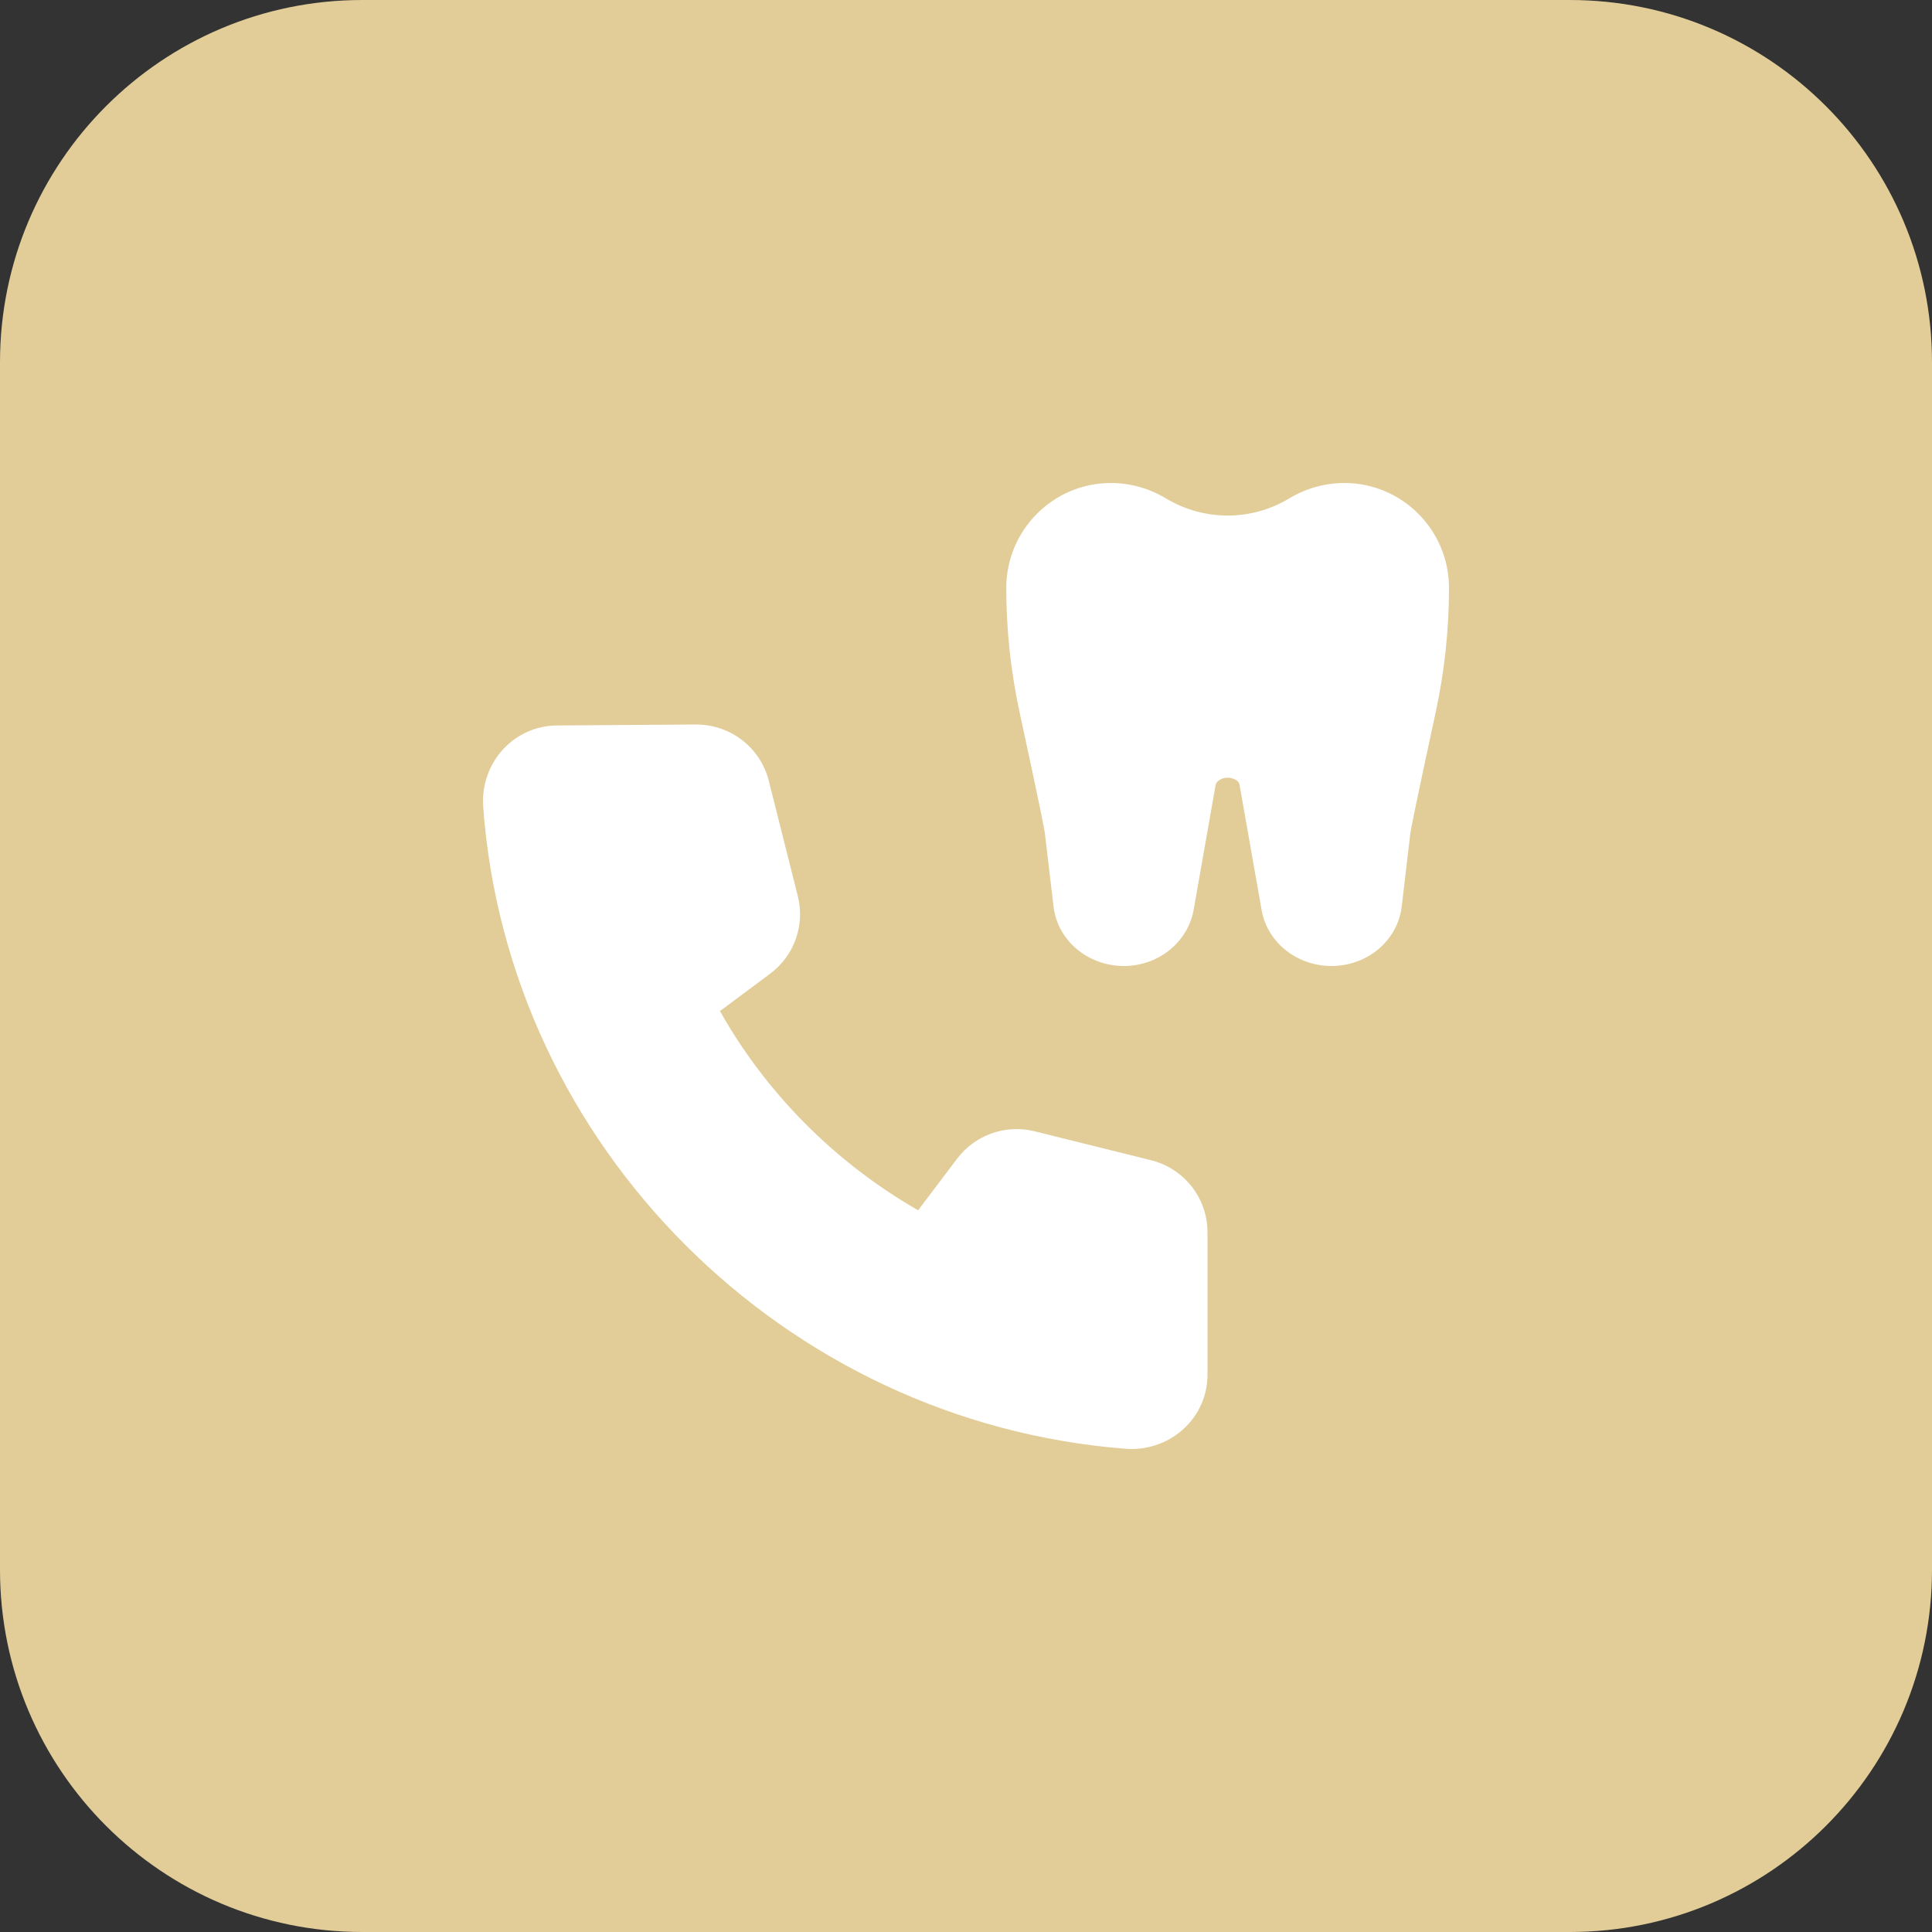
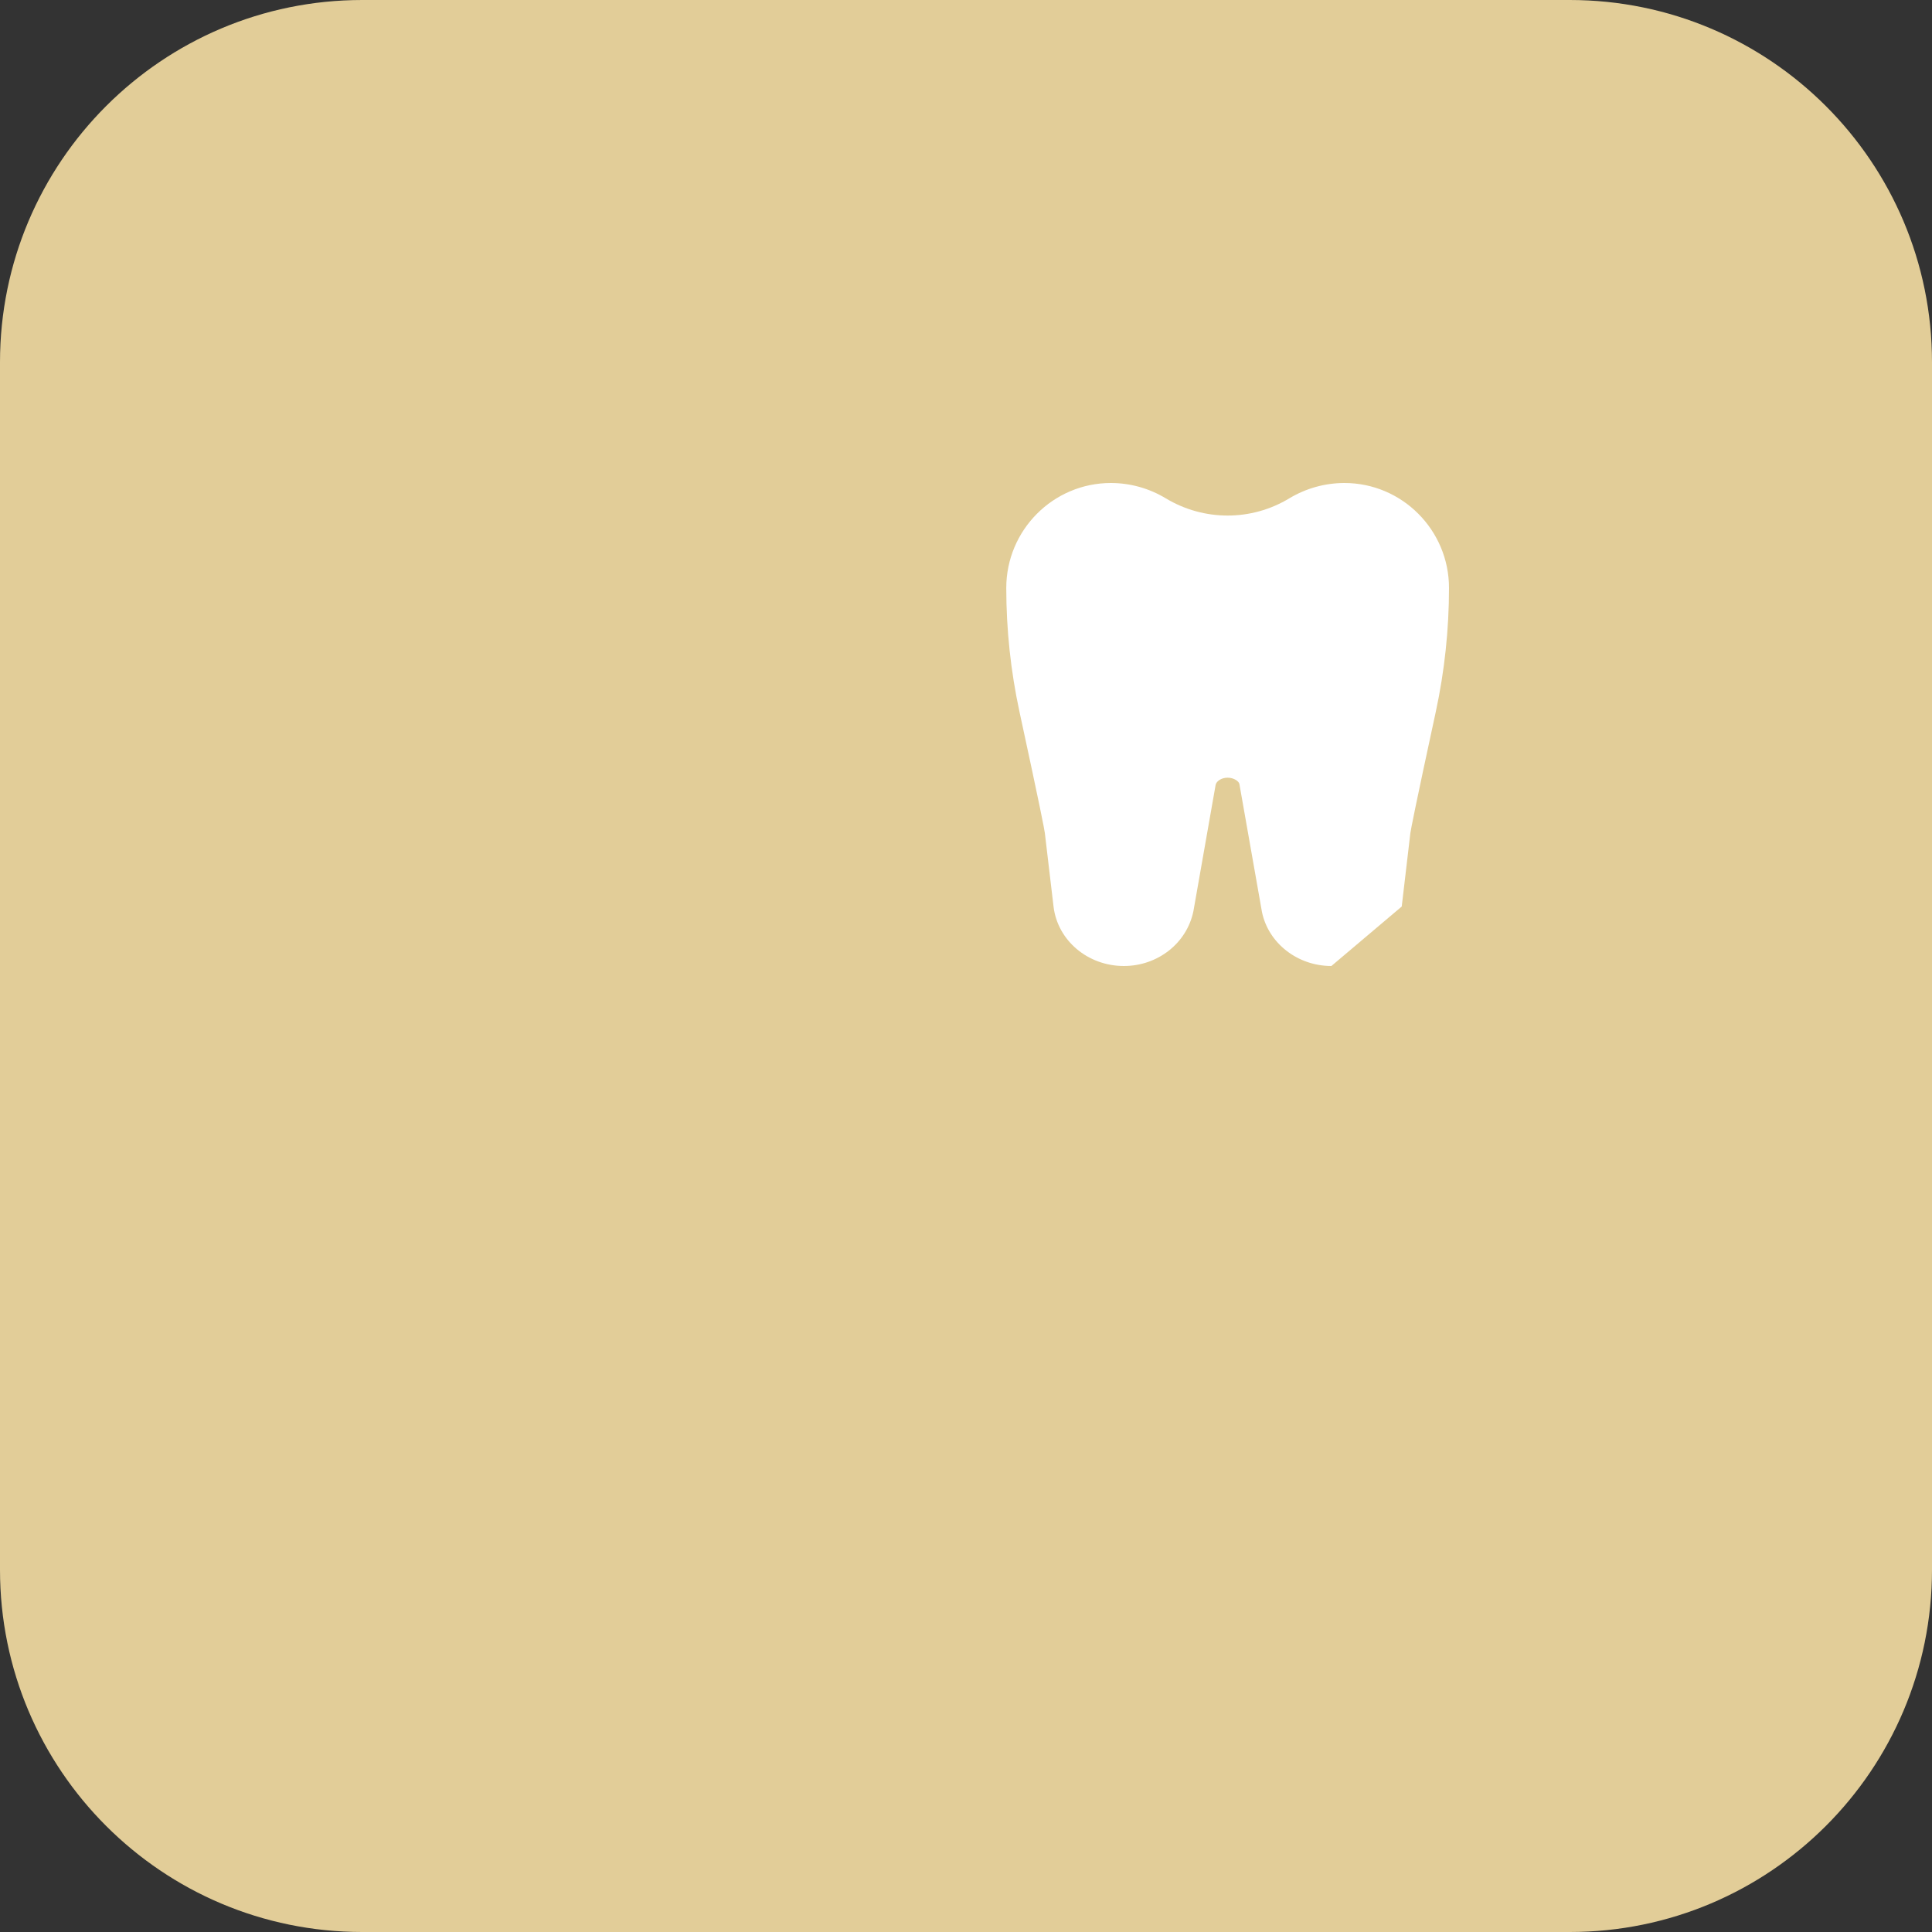
<svg xmlns="http://www.w3.org/2000/svg" xmlns:ns1="http://sodipodi.sourceforge.net/DTD/sodipodi-0.dtd" xmlns:ns2="http://www.inkscape.org/namespaces/inkscape" id="bold" height="512" viewBox="0 0 32 32" width="512" version="1.1" ns1:docname="dentiste-4_0.svg" ns2:version="1.2.2 (b0a8486541, 2022-12-01)">
  <rect x="0" y="0" width="32" height="32" fill="#333333" stroke="none" />
  <defs id="defs171384" />
  <ns1:namedview id="namedview171382" pagecolor="#ffffff" bordercolor="#666666" borderopacity="1.0" ns2:showpageshadow="2" ns2:pageopacity="0.0" ns2:pagecheckerboard="0" ns2:deskcolor="#d1d1d1" showgrid="false" ns2:zoom="1.6386719" ns2:cx="219.07985" ns2:cy="256.91537" ns2:window-width="1920" ns2:window-height="1011" ns2:window-x="0" ns2:window-y="32" ns2:window-maximized="1" ns2:current-layer="bold" />
  <path d="m26 32h-20c-3.314 0-6-2.686-6-6v-20c0-3.314 2.686-6 6-6h20c3.314 0 6 2.686 6 6v20c0 3.314-2.686 6-6 6z" fill="#ffe6e2" id="path171375" style="fill:#e2cd98;fill-opacity:1" />
-   <path d="m18.743 24c-.033 0-.066-.001-.099-.004-5.658-.438-10.232-5.01-10.641-10.635-.025-.349.095-.695.329-.949.234-.253.552-.394.897-.396l2.3-.016c.573 0 1.067.384 1.205.934l.48 1.907c.122.484-.059.99-.46 1.288l-.829.618c.766 1.362 1.911 2.513 3.282 3.299l.644-.852c.299-.396.804-.578 1.29-.455l1.92.477c.552.136.939.628.939 1.197v2.353c0 .344-.139.663-.393.898-.233.216-.544.336-.864.336z" fill="#fc573b" id="path171377" style="fill:#ffffff" />
-   <path d="m22.052 16c-.559 0-1.043-.376-1.15-.895l-.374-2.121c-.009-.042-.088-.103-.195-.103s-.186.061-.198.117l-.368 2.092c-.109.534-.593.91-1.152.91-.598 0-1.098-.423-1.165-.984l-.144-1.218c-.008-.063-.074-.41-.42-2.008-.145-.672-.219-1.362-.219-2.051 0-.959.777-1.739 1.732-1.739.321 0 .635.088.91.254.632.38 1.417.381 2.048-.001.275-.165.59-.253.911-.253.955 0 1.732.78 1.732 1.738 0 .689-.074 1.38-.219 2.052-.346 1.599-.412 1.945-.421 2.009l-.143 1.216c-.067.562-.567.985-1.165.985z" fill="#fd907e" id="path171379" style="fill:#ffffff" />
+   <path d="m22.052 16c-.559 0-1.043-.376-1.15-.895l-.374-2.121c-.009-.042-.088-.103-.195-.103s-.186.061-.198.117l-.368 2.092c-.109.534-.593.91-1.152.91-.598 0-1.098-.423-1.165-.984l-.144-1.218c-.008-.063-.074-.41-.42-2.008-.145-.672-.219-1.362-.219-2.051 0-.959.777-1.739 1.732-1.739.321 0 .635.088.91.254.632.38 1.417.381 2.048-.001.275-.165.59-.253.911-.253.955 0 1.732.78 1.732 1.738 0 .689-.074 1.38-.219 2.052-.346 1.599-.412 1.945-.421 2.009l-.143 1.216z" fill="#fd907e" id="path171379" style="fill:#ffffff" />
</svg>